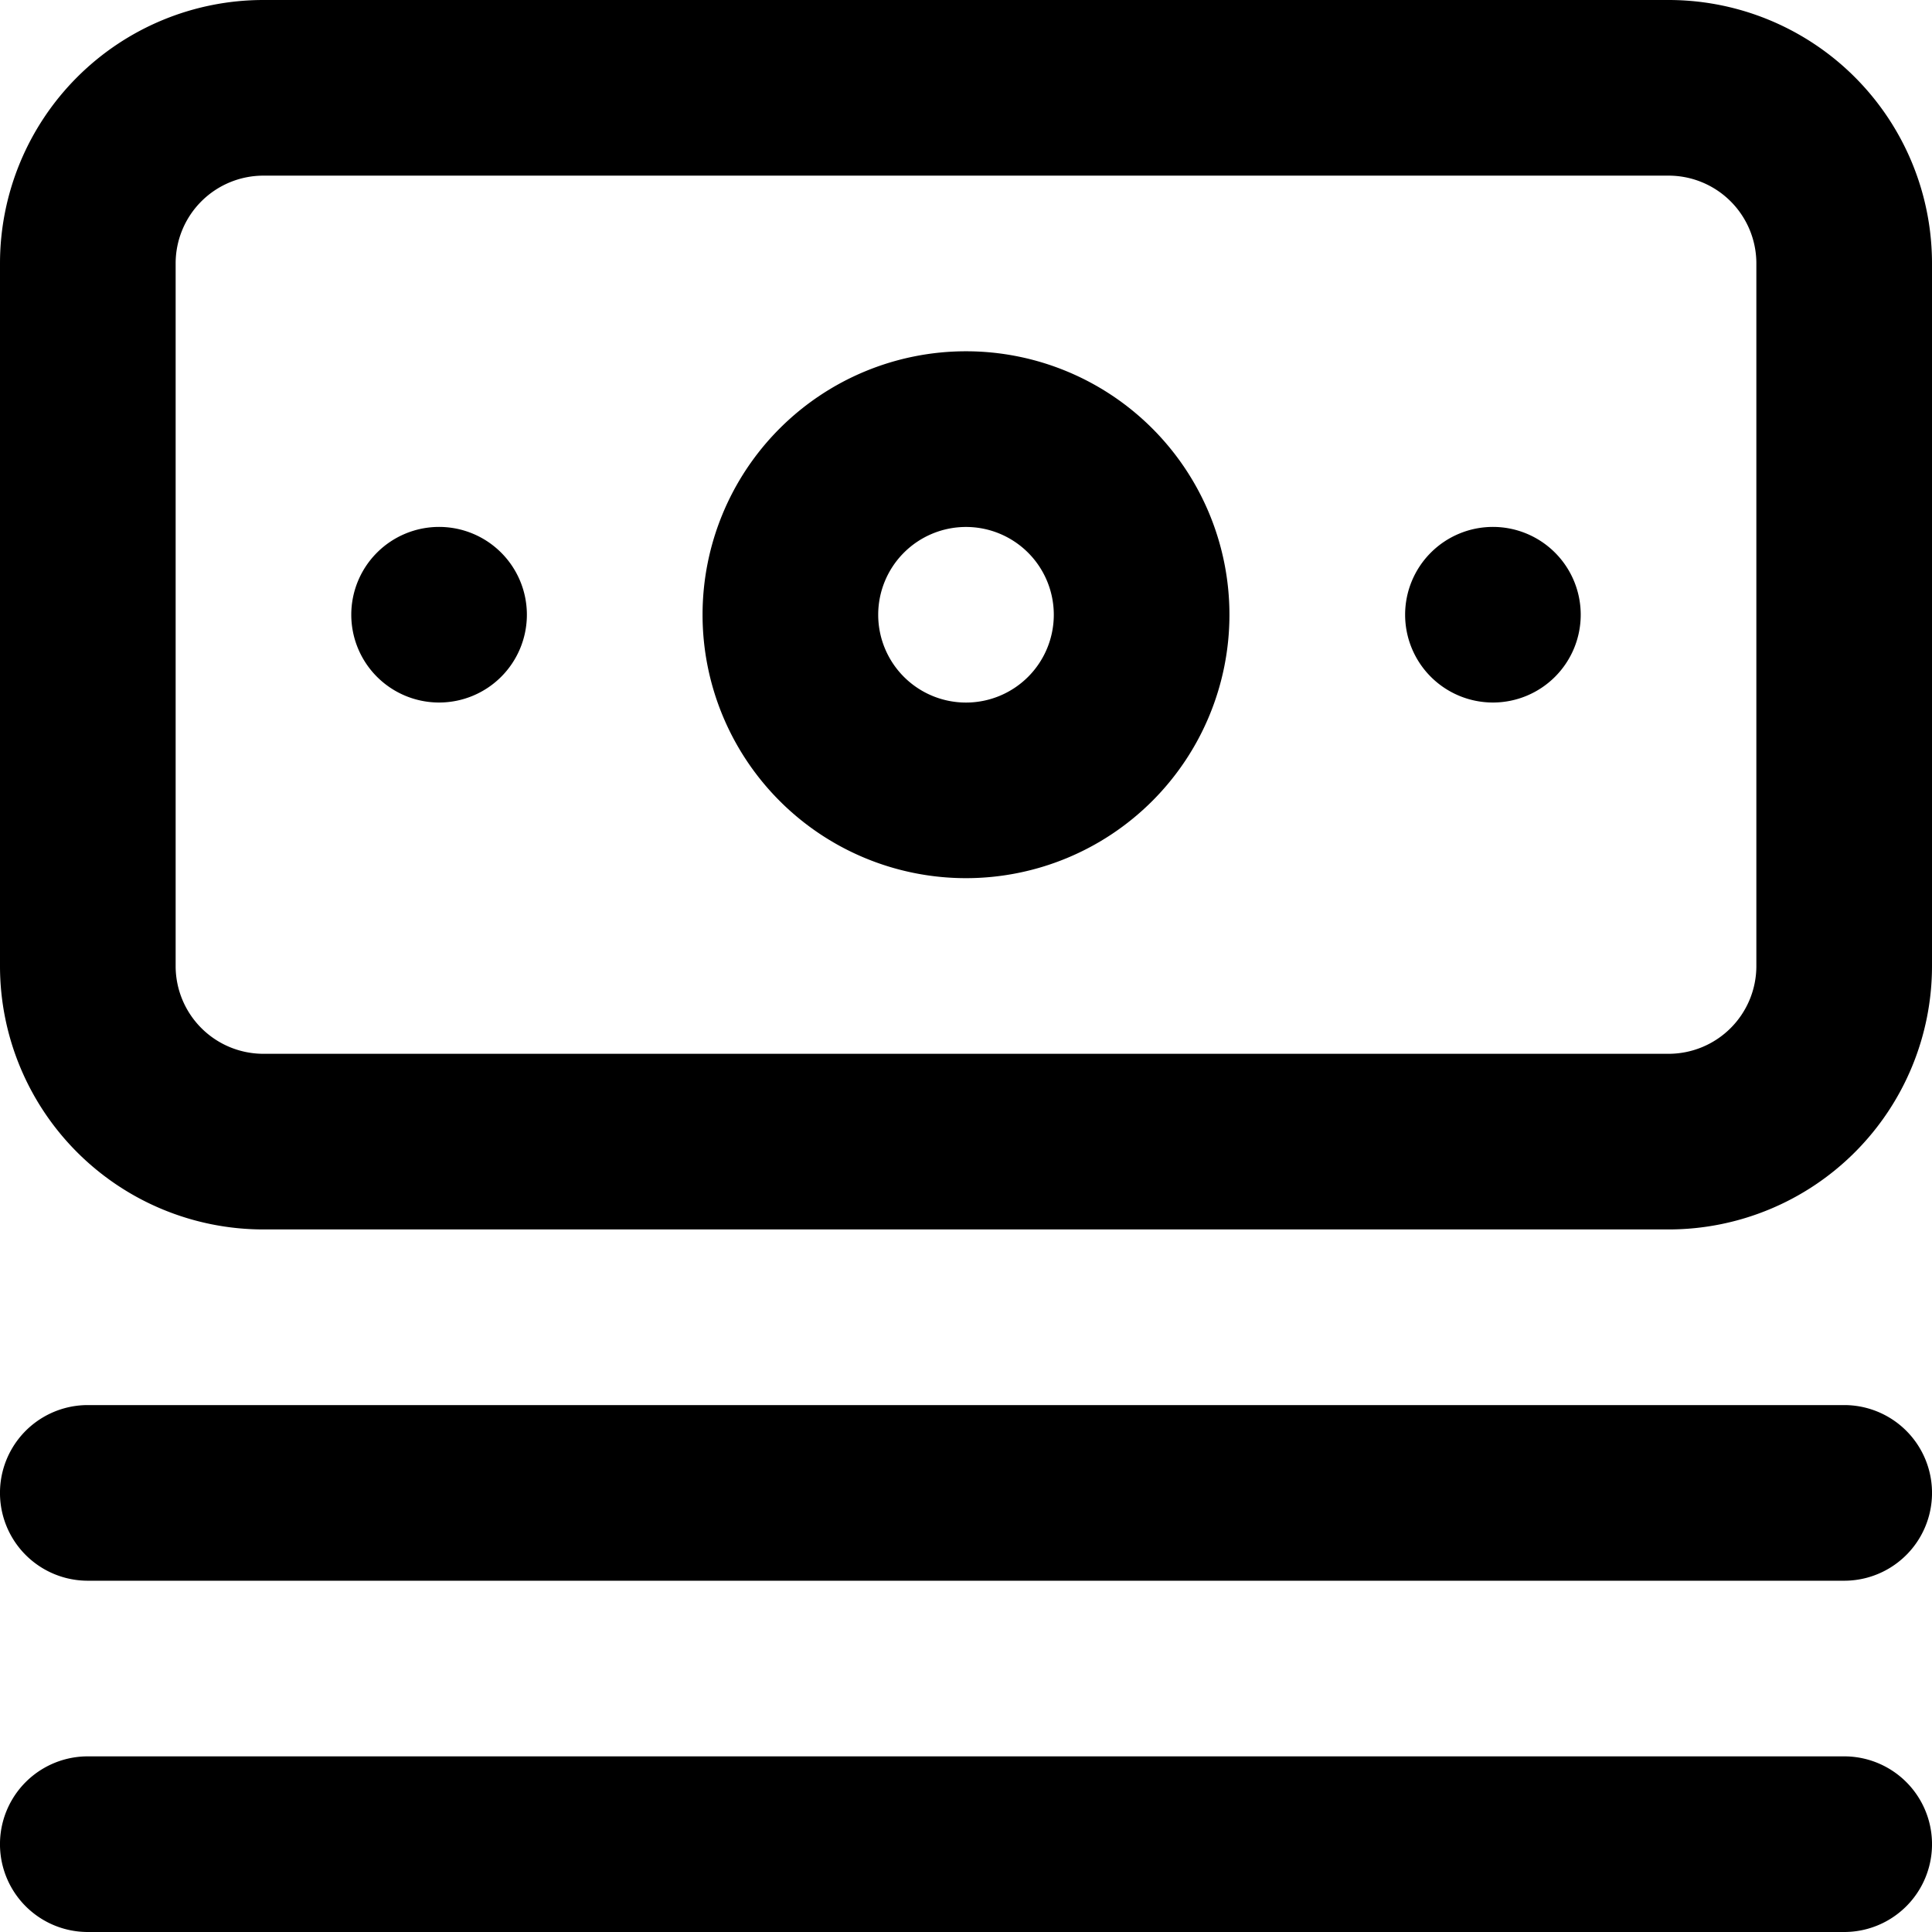
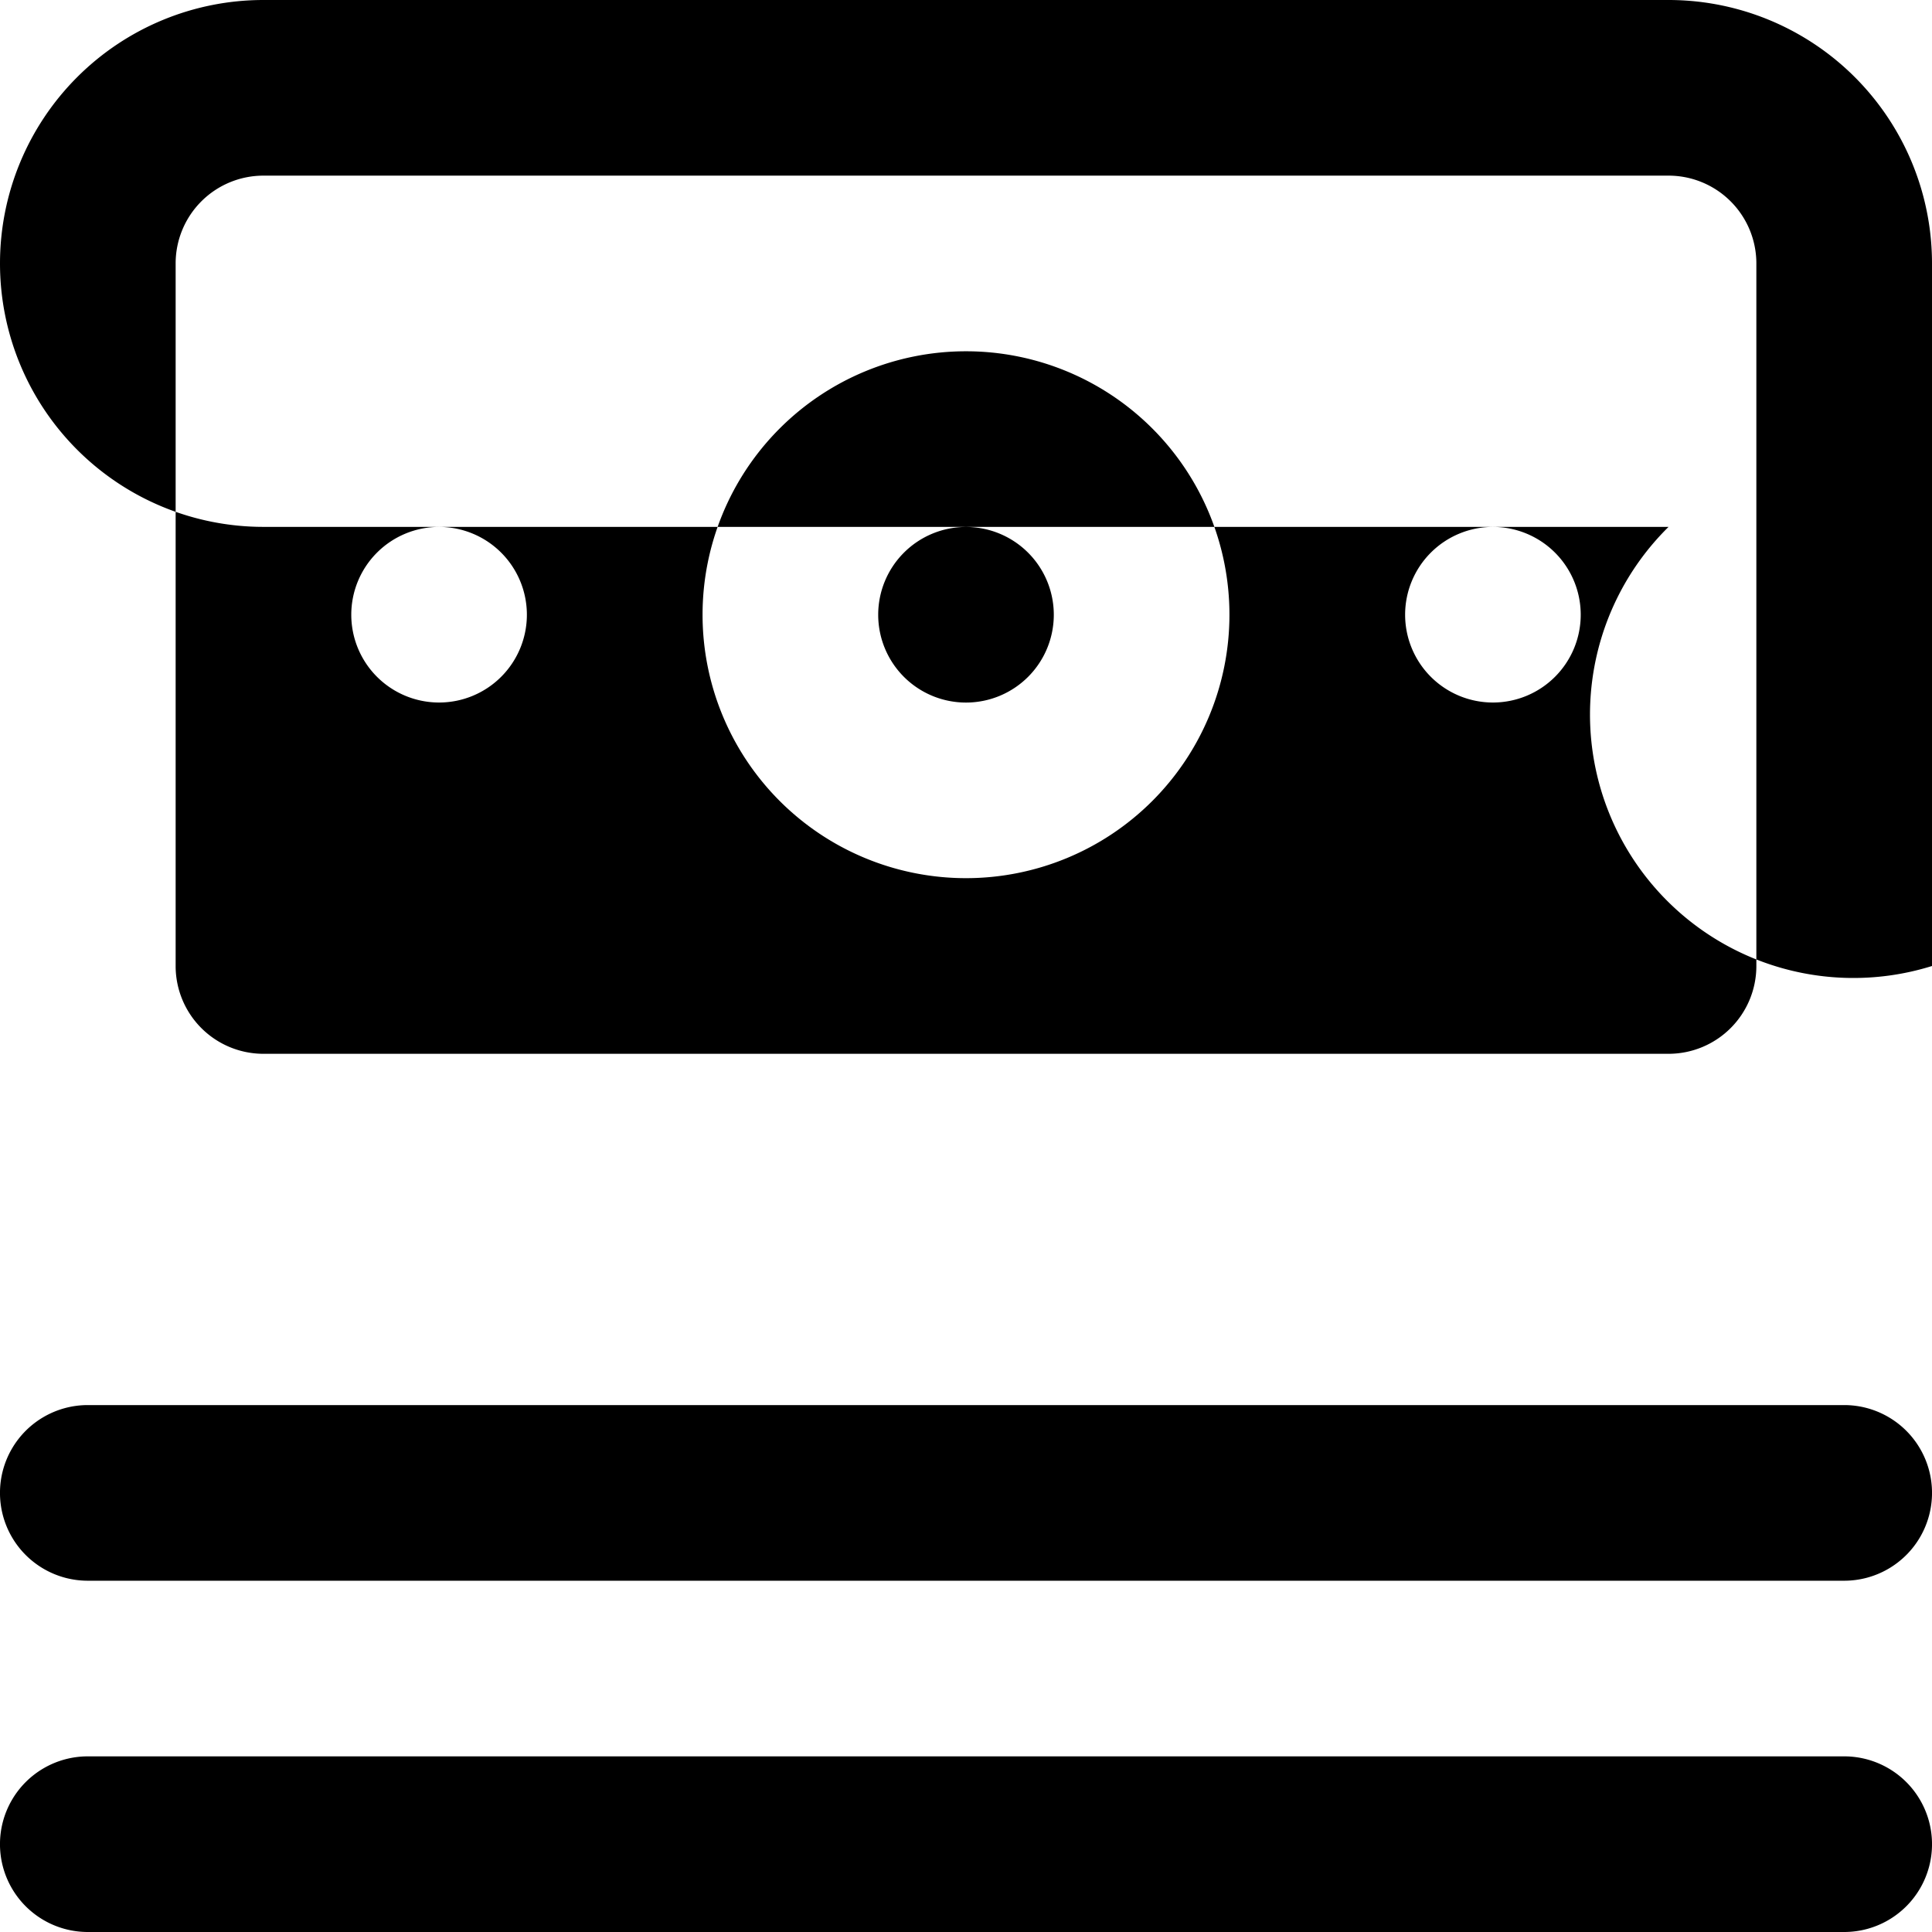
<svg xmlns="http://www.w3.org/2000/svg" width="45" height="45" viewBox="0 0 45 45">
-   <path id="_11ed9817eb2eea4427349f86a5b94c2f" data-name="11ed9817eb2eea4427349f86a5b94c2f" d="M43.955,33.727H3.045a2.045,2.045,0,1,0,0,4.091H43.955a2.045,2.045,0,1,0,0-4.091Zm0,8.182H3.045a2.045,2.045,0,1,0,0,4.091H43.955a2.045,2.045,0,1,0,0-4.091ZM11.227,13.273a2.045,2.045,0,1,0,2.045,2.045A2.045,2.045,0,0,0,11.227,13.273ZM39.864,1H7.136A6.136,6.136,0,0,0,1,7.136V23.5a6.136,6.136,0,0,0,6.136,6.136H39.864A6.136,6.136,0,0,0,46,23.5V7.136A6.136,6.136,0,0,0,39.864,1Zm2.045,22.5a2.045,2.045,0,0,1-2.045,2.045H7.136A2.045,2.045,0,0,1,5.091,23.5V7.136A2.045,2.045,0,0,1,7.136,5.091H39.864a2.045,2.045,0,0,1,2.045,2.045ZM23.5,9.182a6.136,6.136,0,1,0,6.136,6.136A6.136,6.136,0,0,0,23.5,9.182Zm0,8.182a2.045,2.045,0,1,1,2.045-2.045A2.045,2.045,0,0,1,23.5,17.364Zm12.273-4.091a2.045,2.045,0,1,0,2.045,2.045A2.045,2.045,0,0,0,35.773,13.273Z" transform="translate(-1 -1)" />
+   <path id="_11ed9817eb2eea4427349f86a5b94c2f" data-name="11ed9817eb2eea4427349f86a5b94c2f" d="M43.955,33.727H3.045a2.045,2.045,0,1,0,0,4.091H43.955a2.045,2.045,0,1,0,0-4.091Zm0,8.182H3.045a2.045,2.045,0,1,0,0,4.091H43.955a2.045,2.045,0,1,0,0-4.091ZM11.227,13.273a2.045,2.045,0,1,0,2.045,2.045A2.045,2.045,0,0,0,11.227,13.273ZM39.864,1H7.136A6.136,6.136,0,0,0,1,7.136a6.136,6.136,0,0,0,6.136,6.136H39.864A6.136,6.136,0,0,0,46,23.5V7.136A6.136,6.136,0,0,0,39.864,1Zm2.045,22.5a2.045,2.045,0,0,1-2.045,2.045H7.136A2.045,2.045,0,0,1,5.091,23.5V7.136A2.045,2.045,0,0,1,7.136,5.091H39.864a2.045,2.045,0,0,1,2.045,2.045ZM23.5,9.182a6.136,6.136,0,1,0,6.136,6.136A6.136,6.136,0,0,0,23.5,9.182Zm0,8.182a2.045,2.045,0,1,1,2.045-2.045A2.045,2.045,0,0,1,23.5,17.364Zm12.273-4.091a2.045,2.045,0,1,0,2.045,2.045A2.045,2.045,0,0,0,35.773,13.273Z" transform="translate(-1 -1)" />
</svg>